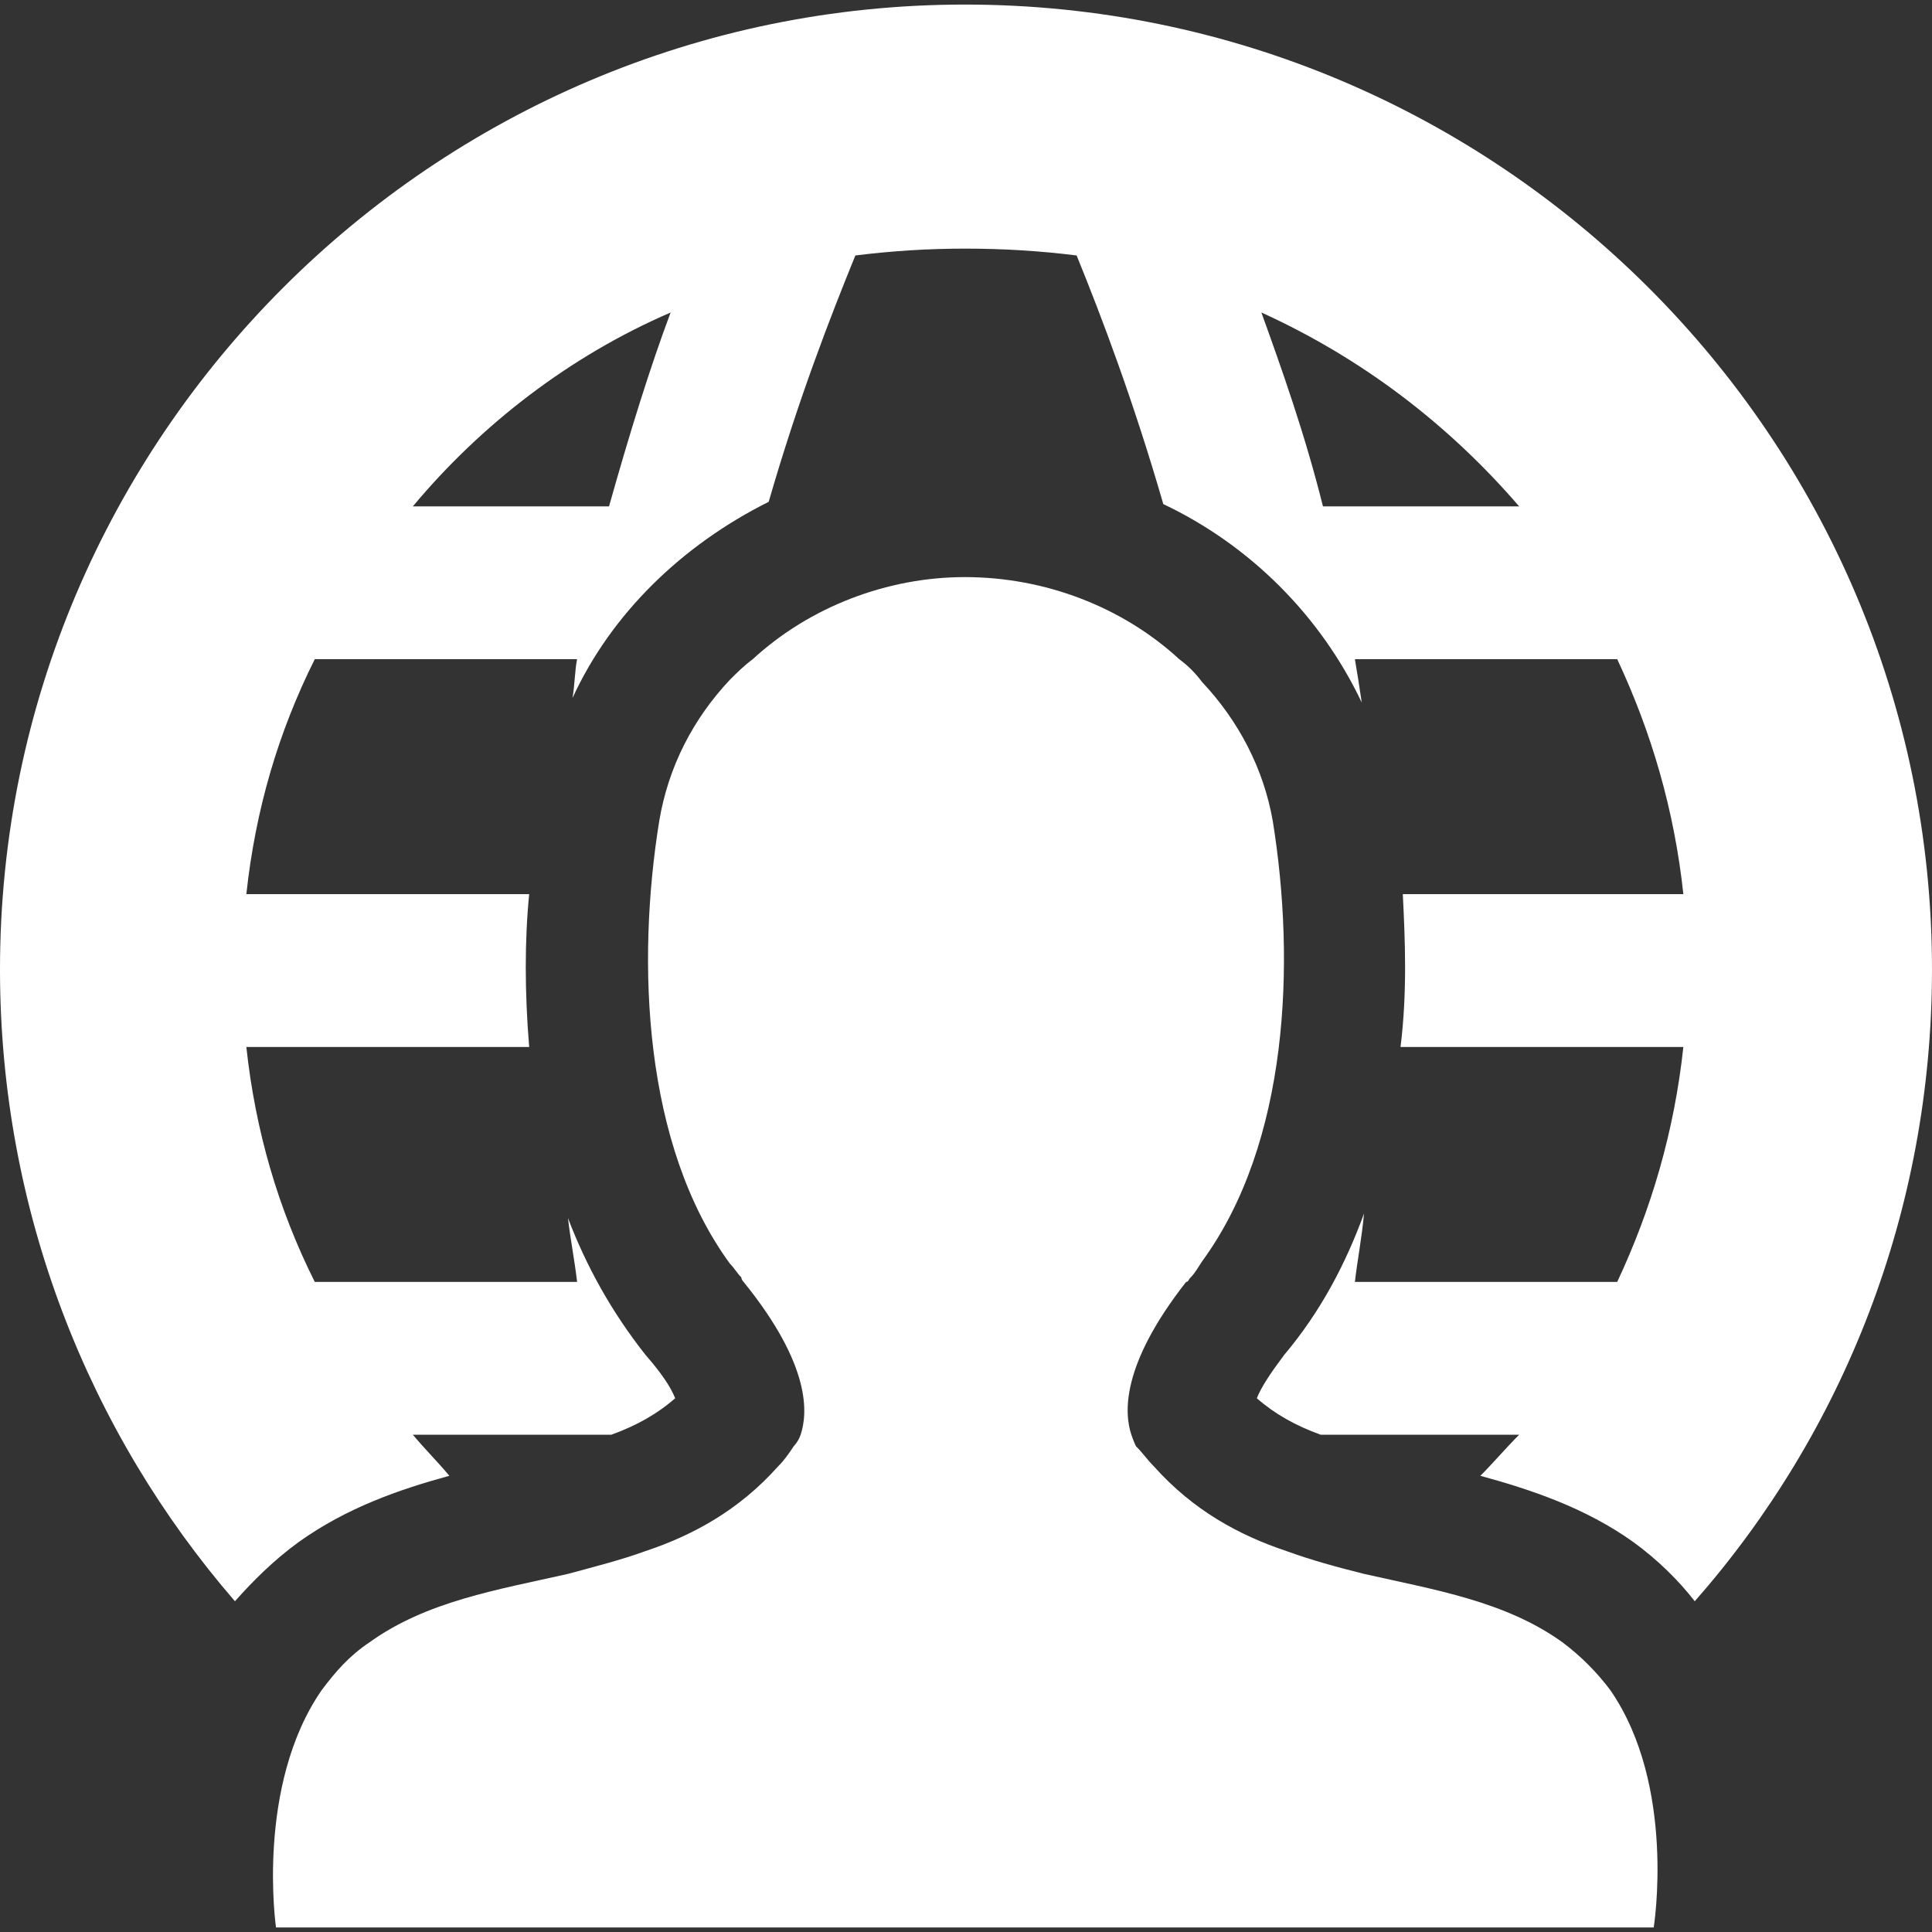
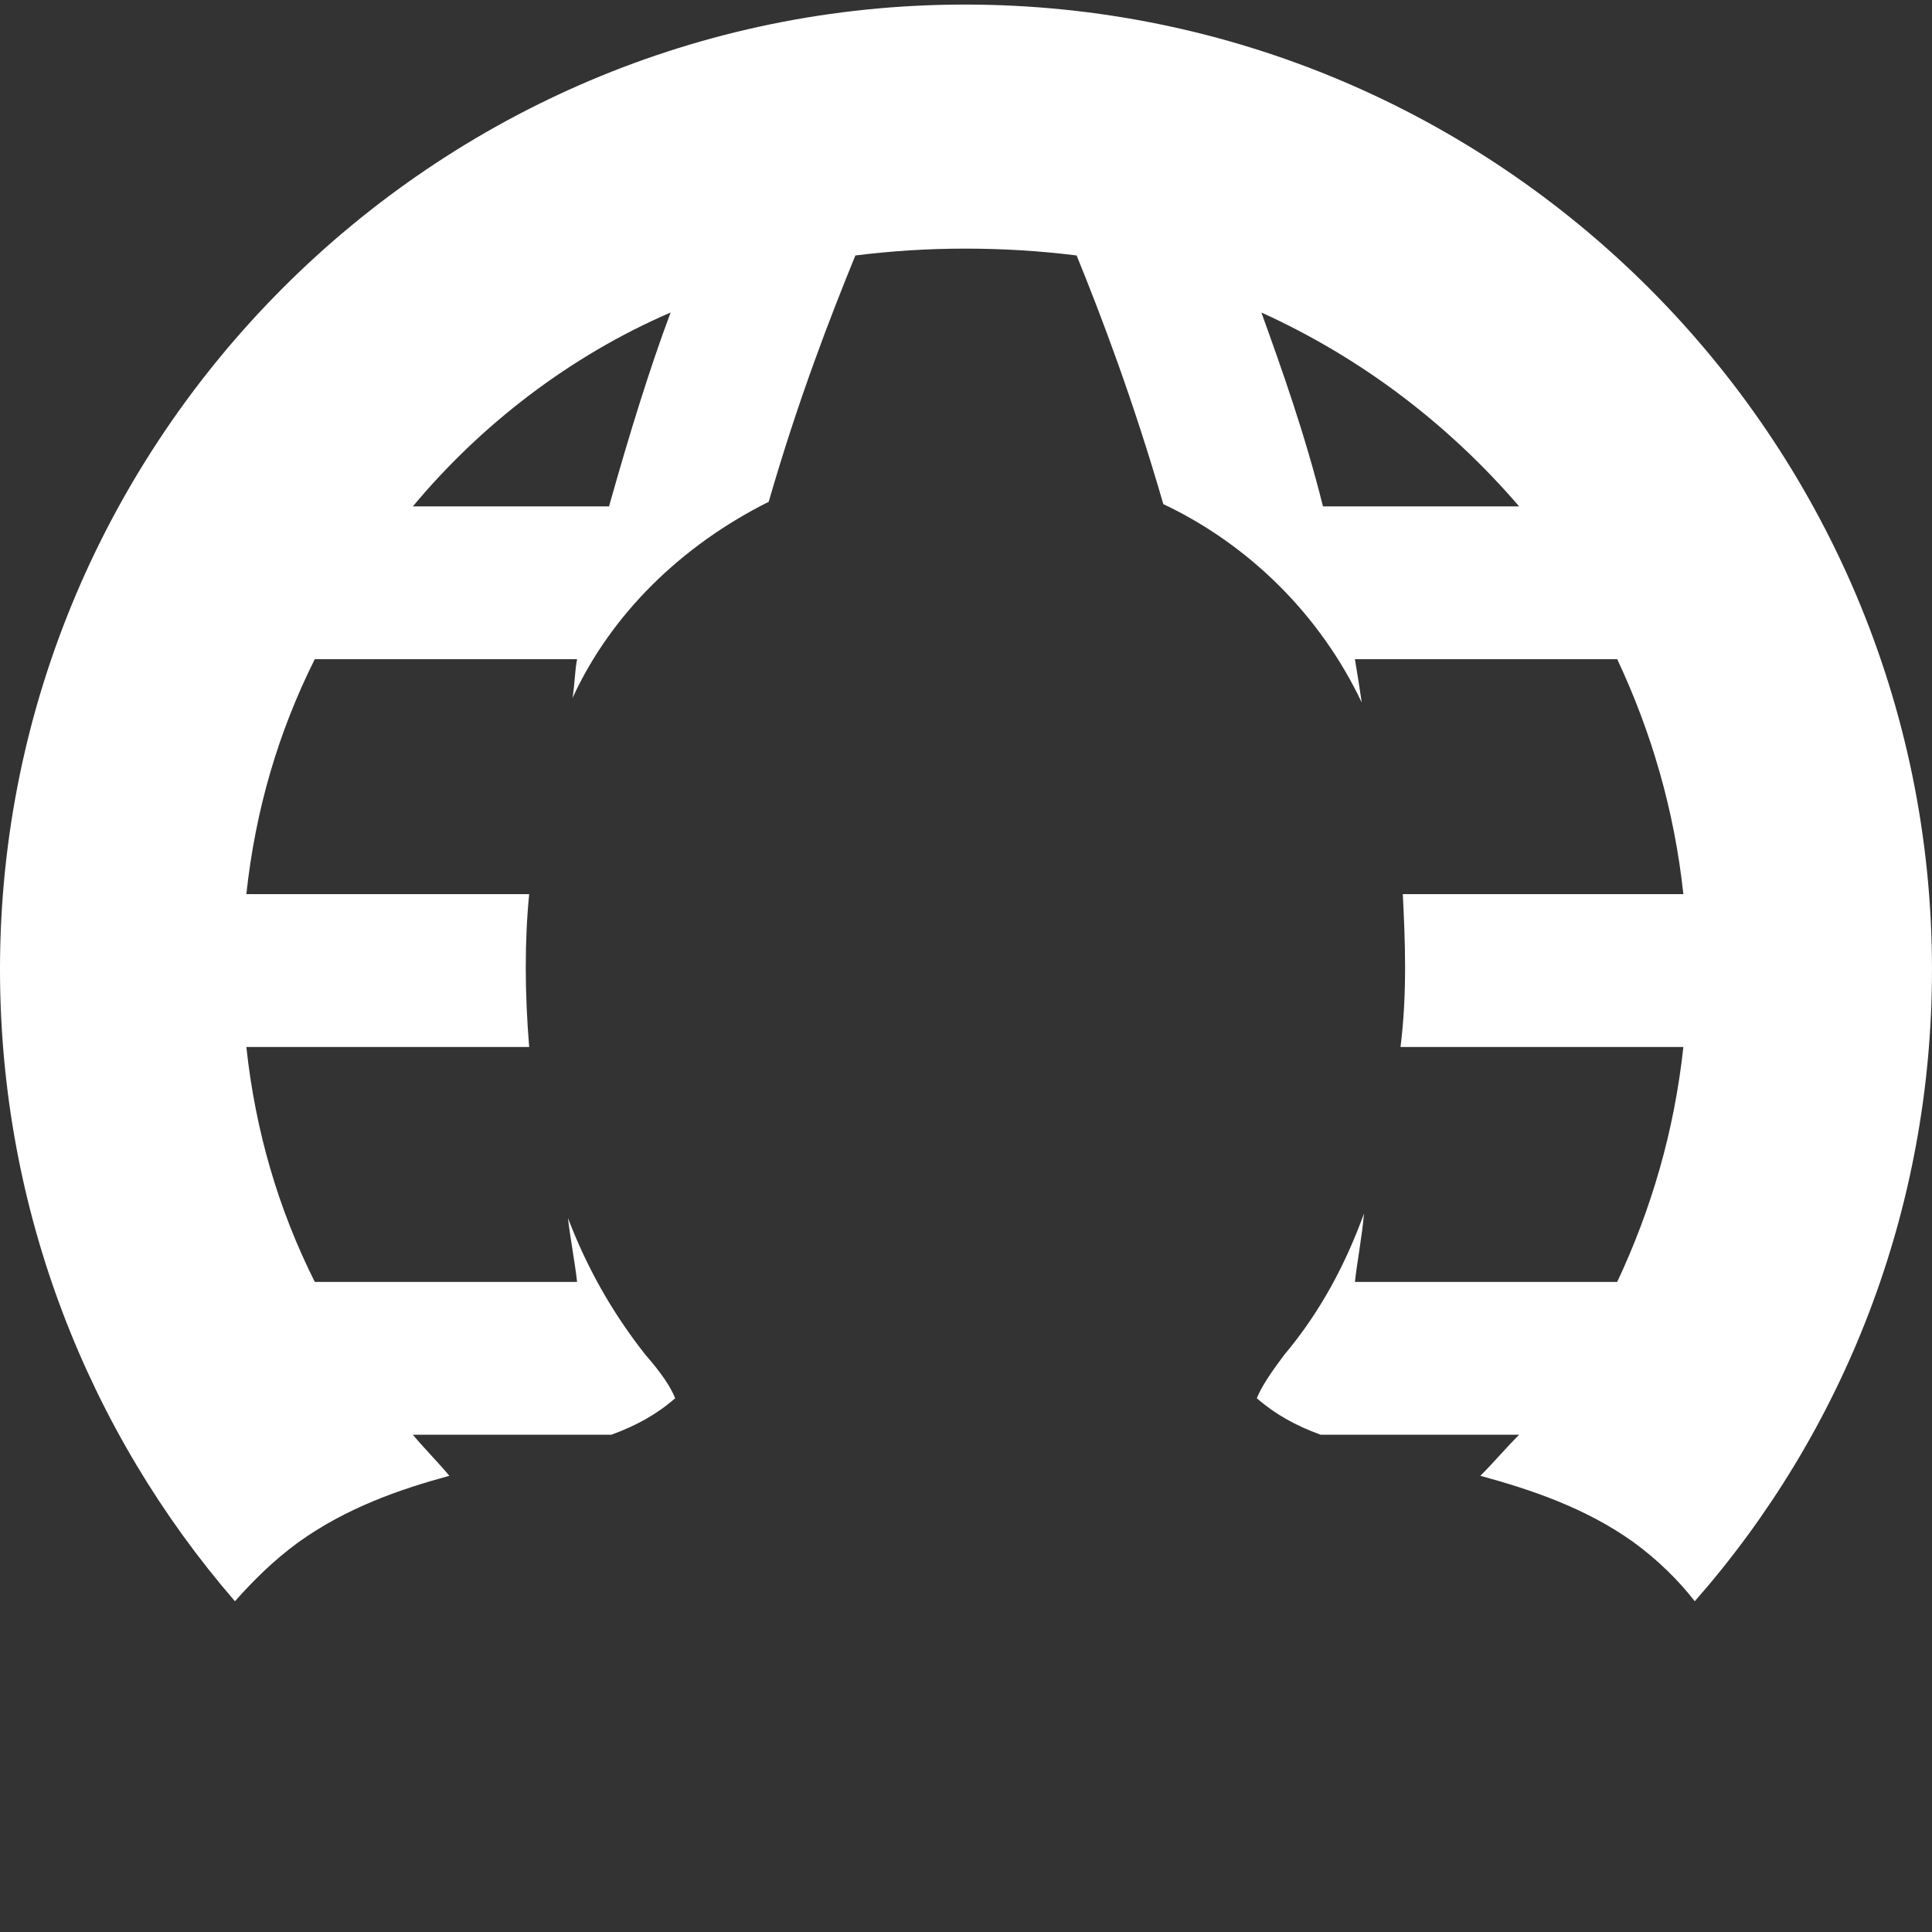
<svg xmlns="http://www.w3.org/2000/svg" xml:space="preserve" width="8.467mm" height="8.467mm" style="shape-rendering:geometricPrecision; text-rendering:geometricPrecision; image-rendering:optimizeQuality; fill-rule:evenodd; clip-rule:evenodd" viewBox="0 0 847 847">
  <rect x="0" y="0" width="847" height="847" fill="#333333" stroke="none" />
  <defs>
    <style type="text/css">  .fil0 {fill:white}  </style>
  </defs>
  <g id="Слой_x0020_1">
    <g id="_1787709103632">
      <path class="fil0" d="M294 137c-9,24 -18,53 -27,85l-86 0c30,-36 69,-66 113,-85zm372 85l-86 0c-8,-32 -18,-60 -27,-85 44,20 82,49 113,85zm-535 454c21,-15 44,-23 66,-29 -5,-6 -11,-12 -16,-18l87 0c11,-4 20,-9 28,-16 -2,-5 -6,-11 -13,-19 -15,-19 -26,-39 -34,-60 1,9 3,19 4,28l-115 0c-16,-32 -26,-66 -30,-103l124 0c-2,-24 -2,-47 0,-67l-124 0c4,-37 14,-71 30,-103l115 0c-1,5 -1,11 -2,17 17,-37 48,-67 86,-86 13,-45 27,-81 38,-108 16,-2 32,-3 48,-3 17,0 33,1 49,3 11,27 25,64 38,109 38,18 69,49 87,87 -1,-7 -2,-13 -3,-19l115 0c15,32 25,66 29,103l-123 0c1,20 2,43 -1,67l124 0c-4,37 -14,71 -29,103l-115 0c1,-9 3,-19 4,-30 -8,22 -19,43 -35,62 -6,8 -10,14 -12,19 8,7 17,12 28,16 0,0 0,0 0,0l87 0c-6,6 -11,12 -17,18 22,6 46,14 67,29 11,8 20,17 27,26 65,-74 104,-171 104,-277 0,-233 -190,-423 -424,-423 -233,0 -423,190 -423,423 0,106 39,203 103,277 8,-9 17,-18 28,-26z" />
-       <path class="fil0" d="M706 741c-6,-8 -13,-15 -21,-21 -25,-18 -56,-23 -87,-30 -12,-3 -23,-6 -34,-10 -21,-7 -41,-18 -58,-37 -3,-3 -5,-6 -8,-9 0,0 -1,-2 -2,-5 -3,-9 -5,-30 24,-67 1,0 1,-1 2,-2 2,-2 3,-4 5,-7 38,-52 41,-131 31,-193 -4,-23 -15,-44 -31,-61 -3,-4 -6,-7 -10,-10 -25,-23 -59,-36 -94,-36 -34,0 -68,13 -93,36 -4,3 -7,6 -10,9 -16,17 -27,38 -31,62 -10,62 -7,142 31,194 2,2 3,4 5,6 0,1 1,2 1,2 30,37 28,58 25,67 -1,3 -3,5 -3,5 -2,3 -4,6 -7,9 -17,19 -37,30 -58,37 -11,4 -23,7 -34,10 -31,7 -62,12 -87,30 -9,6 -15,13 -21,21 -29,42 -20,104 -20,104l243 0 59 0 60 0 242 0c0,0 10,-62 -19,-104z" />
    </g>
  </g>
</svg>